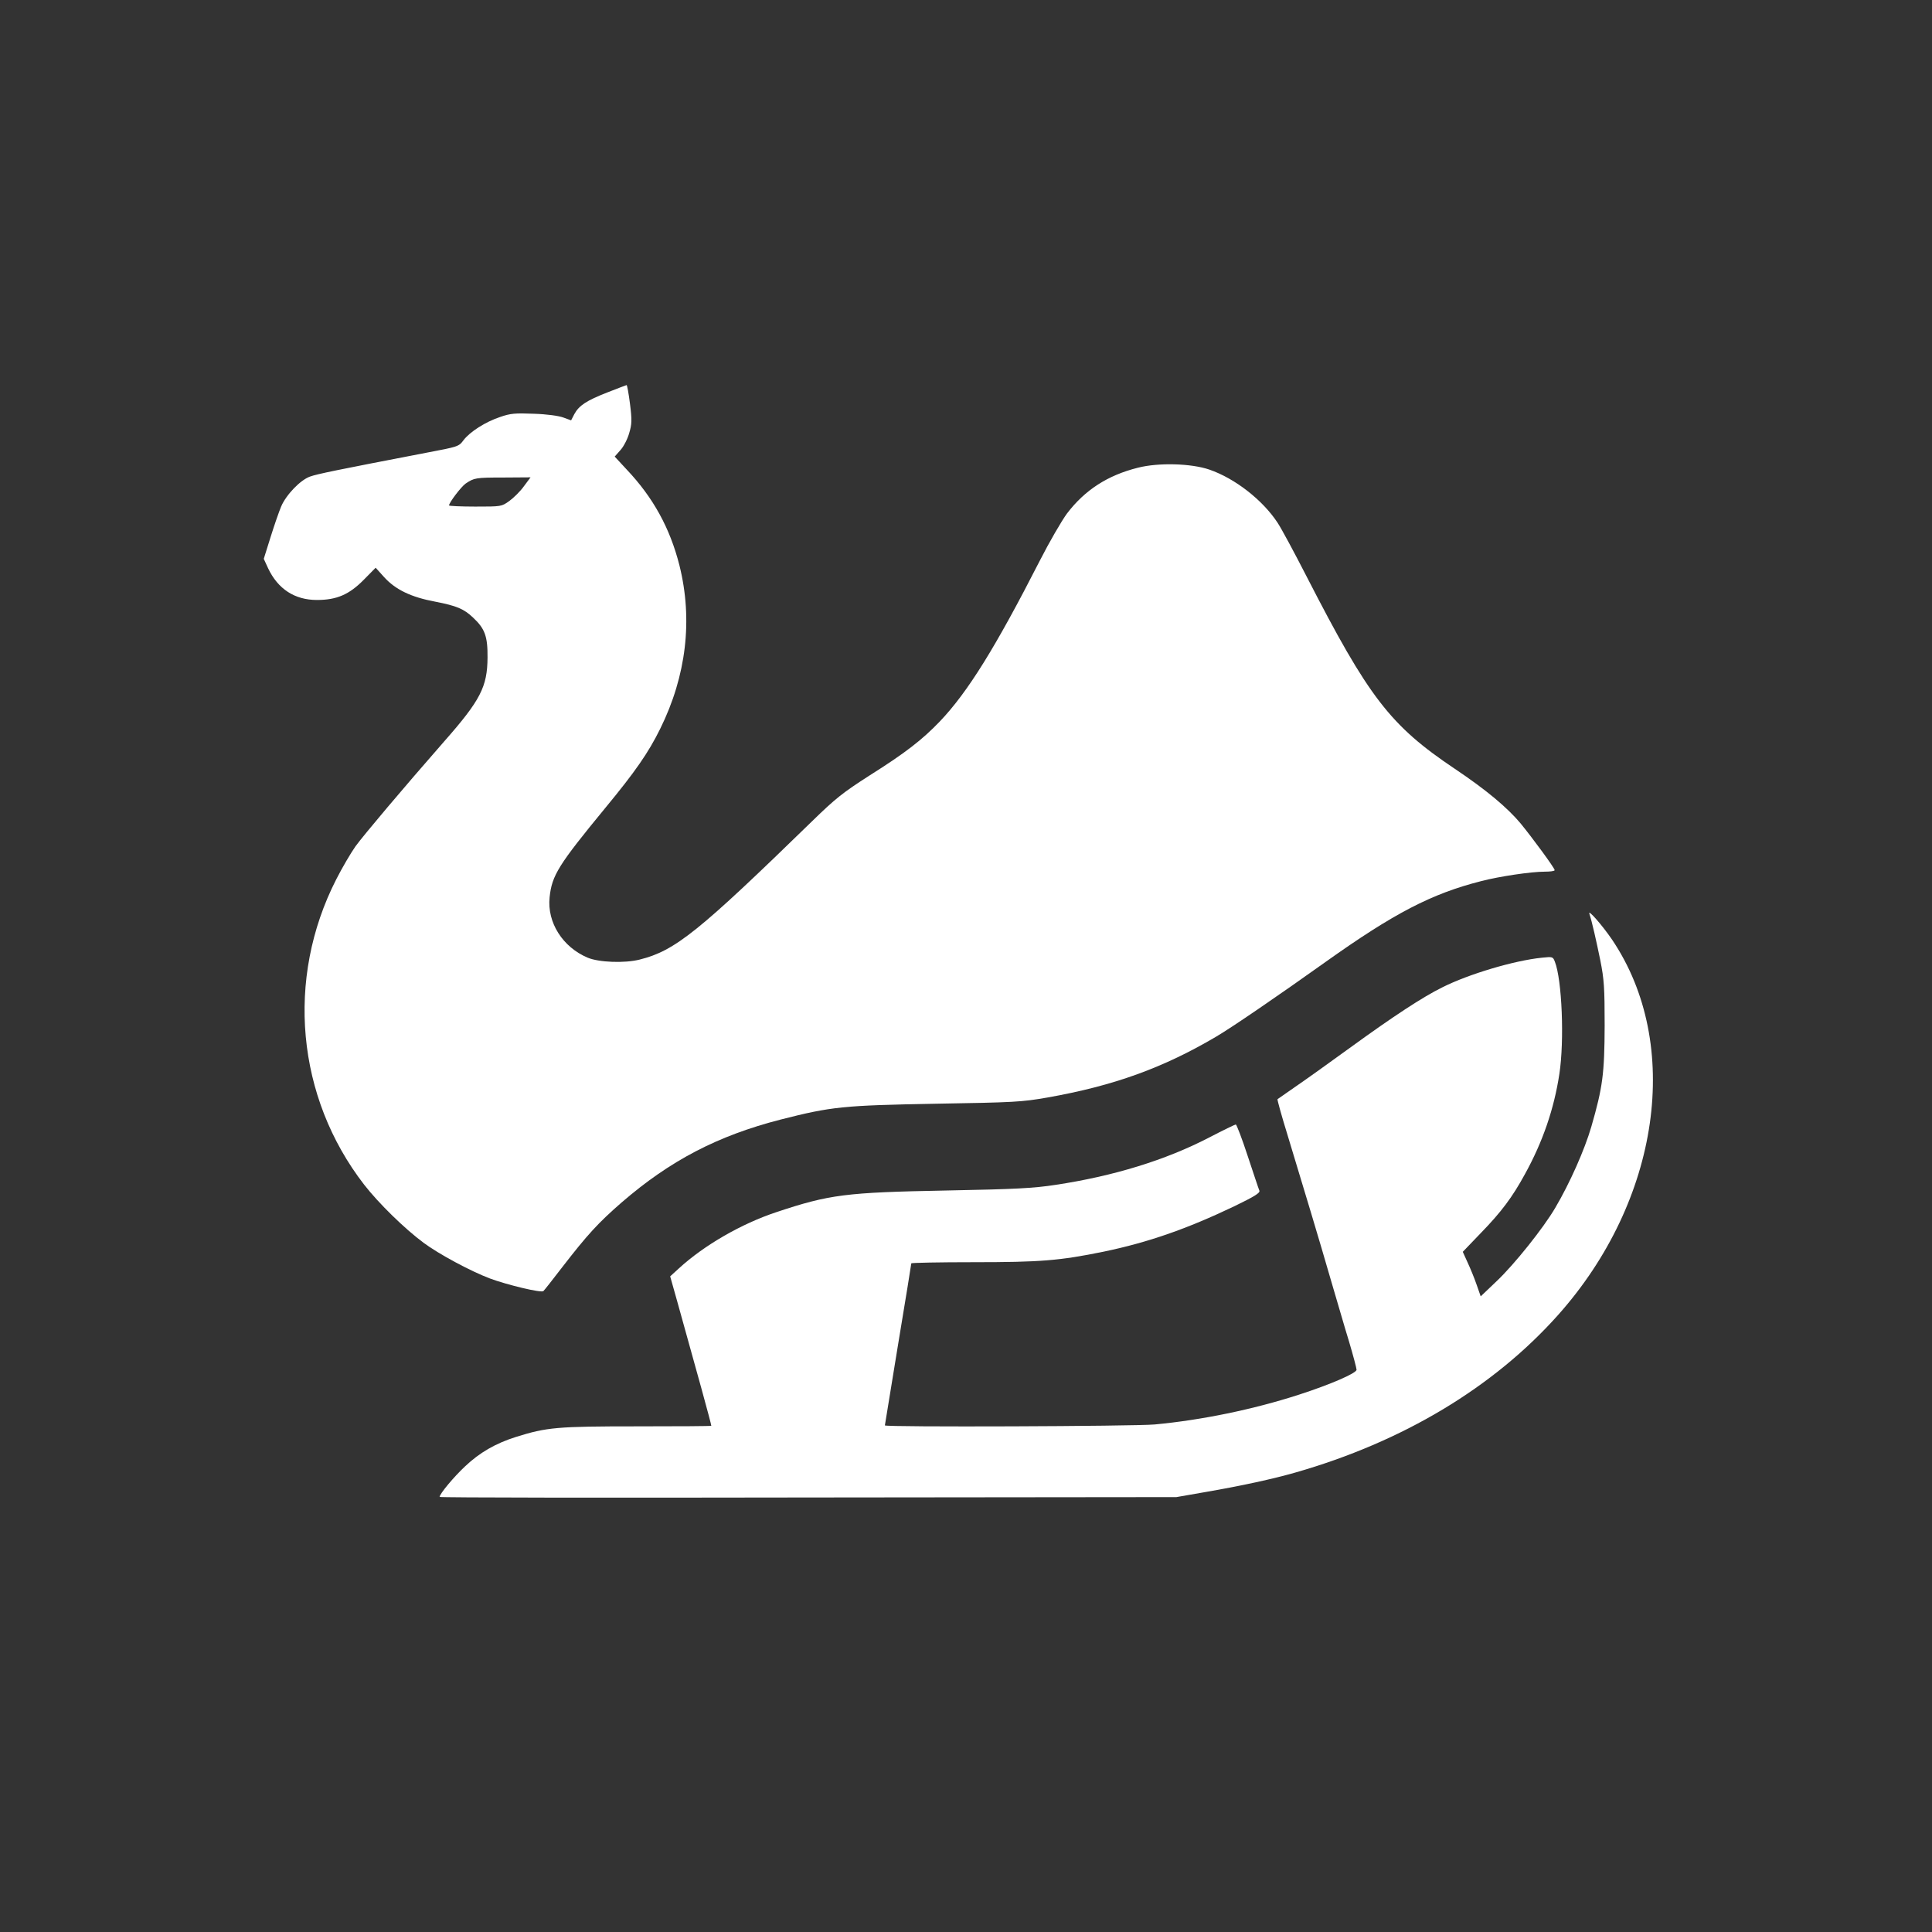
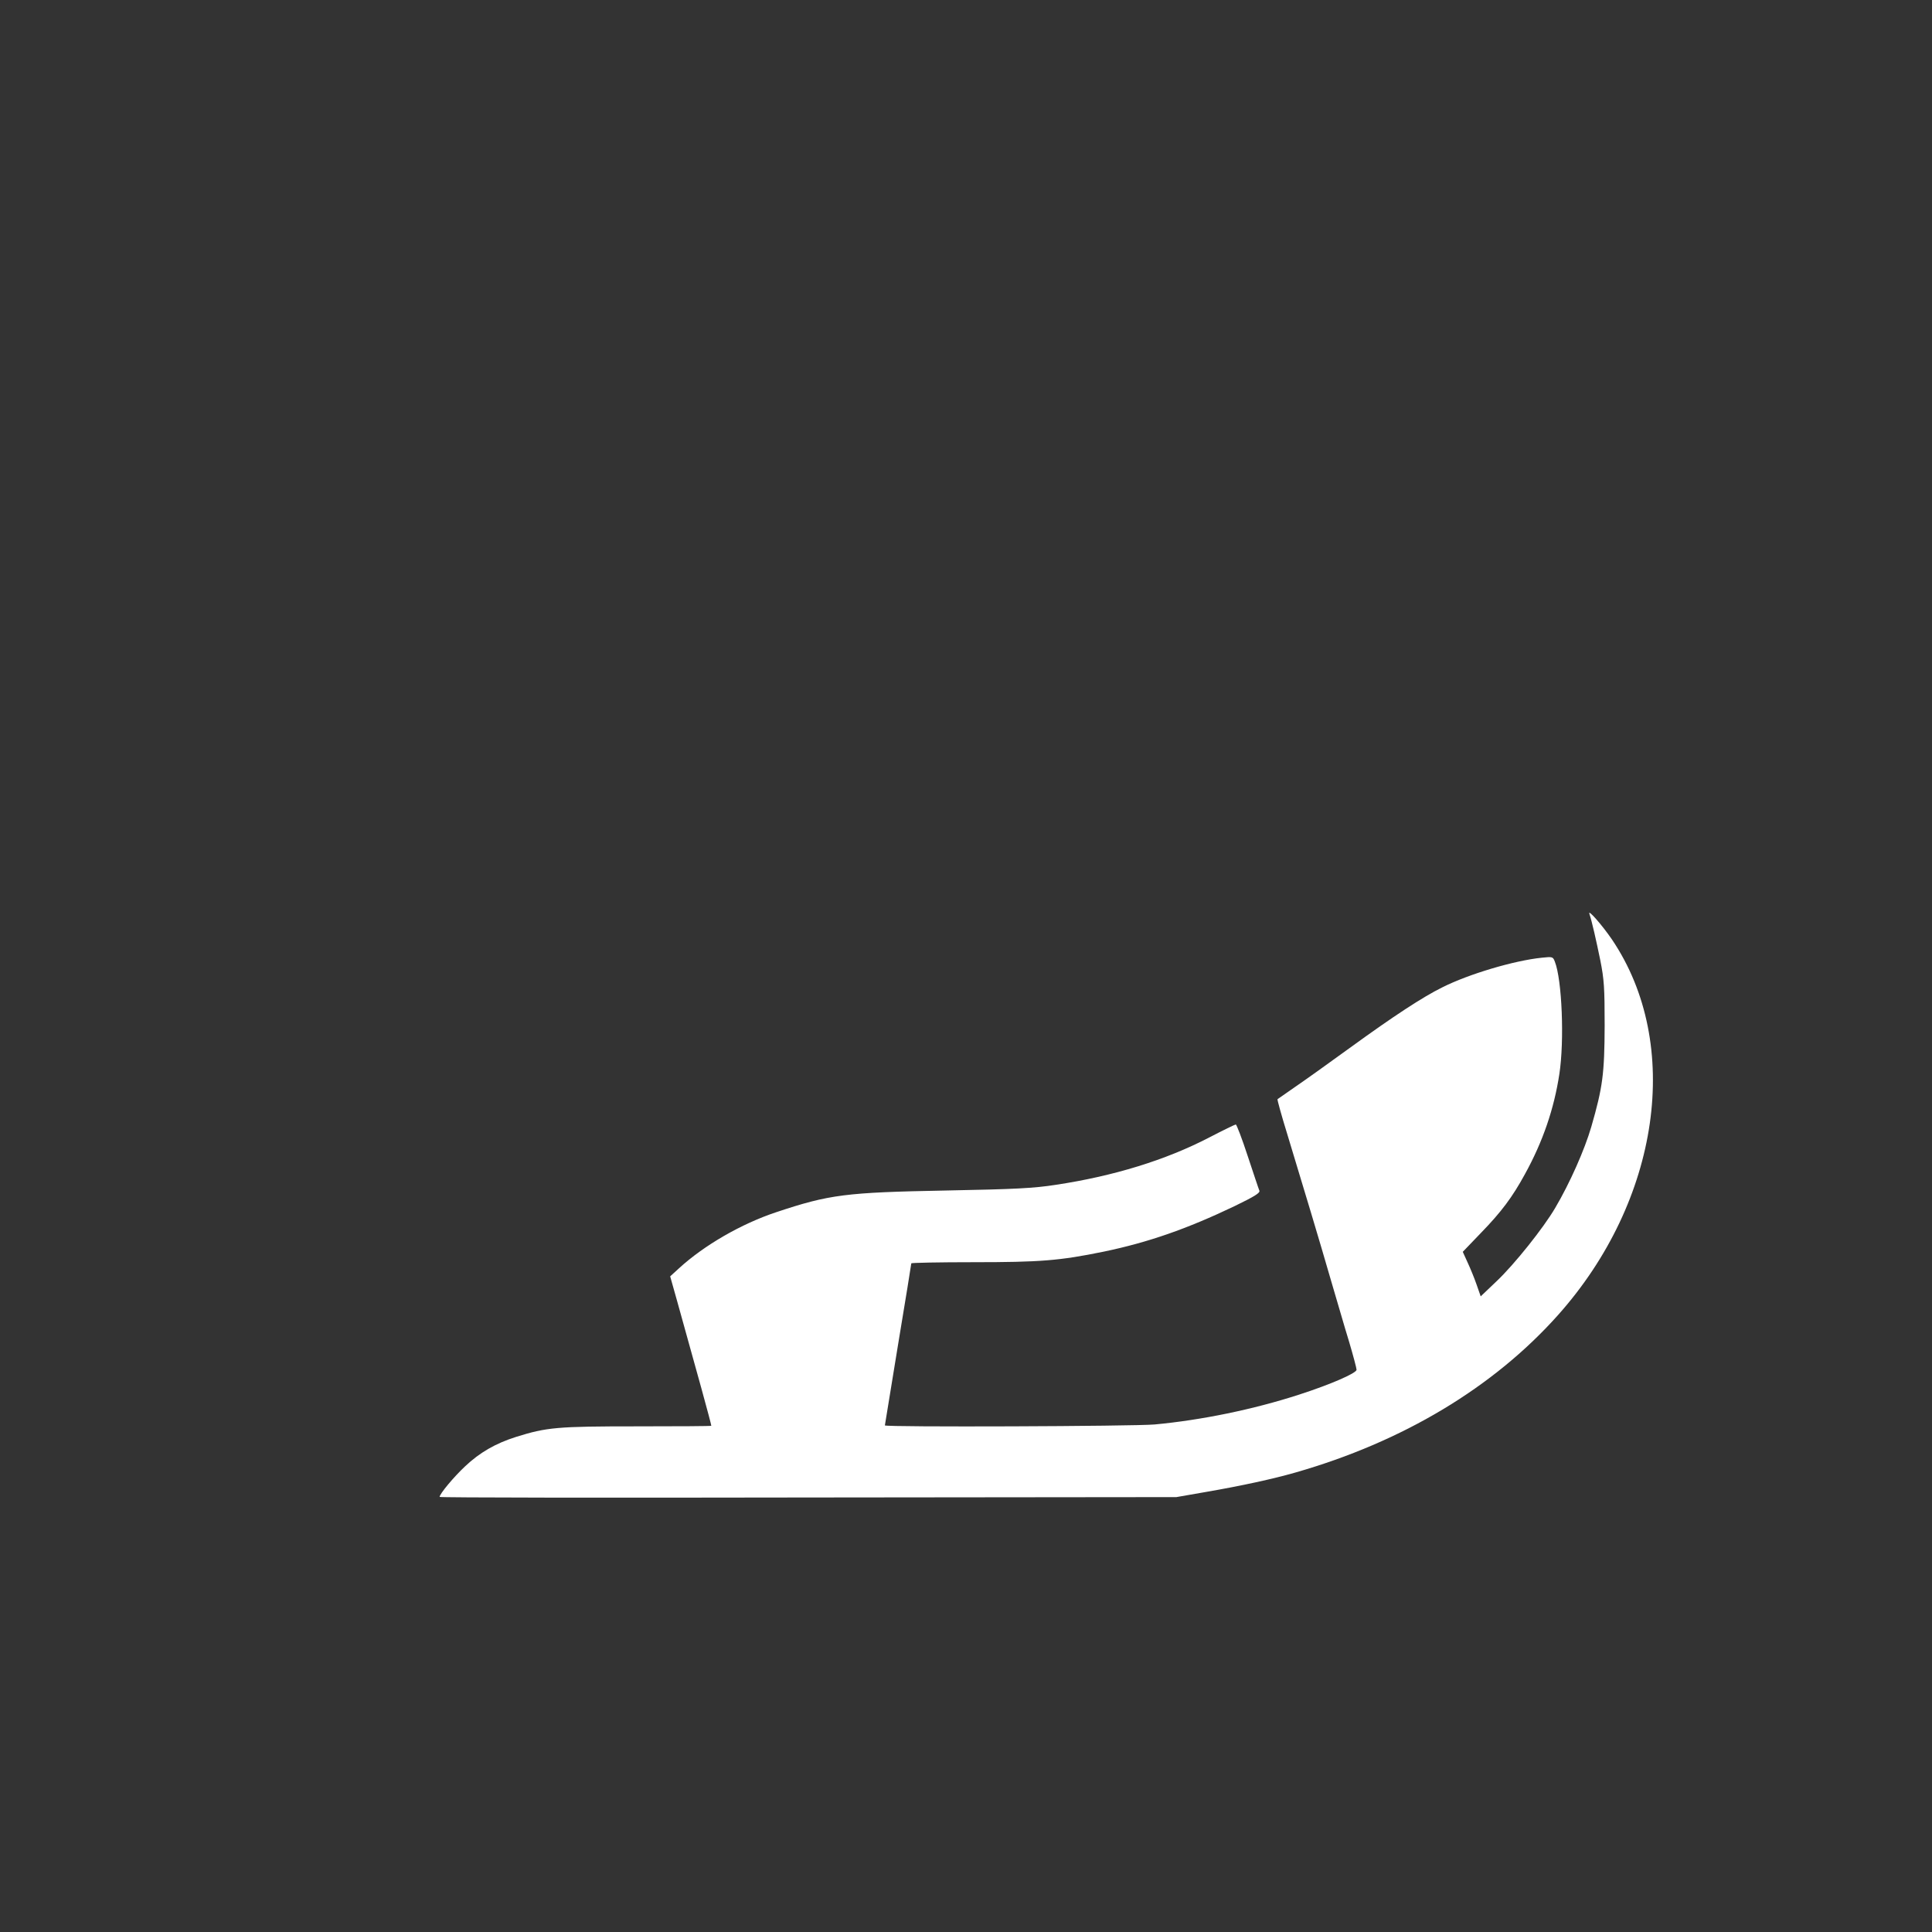
<svg xmlns="http://www.w3.org/2000/svg" version="1.0" width="1024pt" height="1024pt" viewBox="0 0 1024 1024" preserveAspectRatio="xMidYMid meet">
  <rect x="0" y="0" width="1024" height="1024" fill="#333333" stroke="none" />
  <g transform="translate(0,1024) scale(0.1,-0.1)" fill="#ffffff" stroke="none">
-     <path d="M3219 8160 c-110 -43 -150 -69 -175 -115 l-17 -33 -41 15 c-24 9 -89 18 -156 20 -100 4 -124 2 -179 -17 -78 -26 -160 -78 -195 -124 -24 -33 -30 -34 -193 -65 -478 -92 -581 -113 -620 -127 -51 -18 -127 -97 -153 -159 -11 -26 -36 -98 -56 -162 l-36 -115 23 -50 c52 -110 141 -168 259 -168 105 0 171 29 248 107 l63 64 45 -50 c60 -66 142 -106 271 -130 113 -22 152 -38 201 -85 62 -58 77 -99 76 -211 -1 -155 -37 -226 -230 -445 -219 -250 -428 -498 -470 -556 -24 -34 -70 -112 -102 -175 -269 -527 -211 -1154 148 -1618 77 -99 214 -233 315 -308 79 -59 248 -150 351 -189 91 -34 274 -78 284 -67 5 4 50 62 101 128 133 172 190 234 314 342 257 222 508 353 842 439 271 69 331 75 823 84 416 7 455 9 592 33 351 62 613 157 893 322 82 48 329 217 580 396 364 259 562 362 826 429 96 25 264 50 337 50 28 0 52 3 52 8 0 11 -117 170 -180 247 -71 85 -182 178 -349 290 -343 230 -456 377 -786 1020 -65 127 -134 255 -154 285 -79 120 -225 234 -361 281 -96 33 -269 38 -379 10 -160 -40 -281 -118 -376 -243 -28 -38 -93 -150 -144 -250 -235 -460 -382 -697 -530 -852 -93 -97 -183 -167 -372 -286 -142 -91 -182 -123 -302 -240 -604 -588 -728 -689 -917 -736 -79 -20 -215 -15 -275 10 -133 56 -216 187 -202 320 12 117 47 172 297 476 156 189 227 291 289 417 139 281 174 579 102 867 -50 197 -139 359 -279 507 l-64 69 31 35 c17 19 38 60 46 90 14 47 15 68 4 155 -7 55 -15 99 -18 99 -3 -1 -49 -18 -102 -39z m-442 -497 c-19 -27 -54 -61 -77 -78 -42 -30 -42 -30 -181 -30 -76 0 -139 3 -139 6 0 15 64 99 88 116 45 30 52 32 200 32 l144 1 -35 -47z" />
    <path d="M8424 5397 c14 -42 36 -140 58 -247 20 -101 23 -144 23 -345 -1 -256 -10 -327 -71 -538 -35 -120 -113 -297 -191 -429 -62 -106 -216 -299 -310 -388 l-85 -81 -22 63 c-12 35 -34 88 -48 118 l-25 55 96 100 c108 111 167 190 233 311 95 172 155 347 183 532 27 177 14 499 -24 595 -10 26 -12 27 -68 21 -148 -15 -389 -87 -528 -157 -104 -51 -262 -155 -485 -317 -118 -86 -253 -182 -300 -214 -47 -33 -87 -61 -89 -62 -2 -2 21 -86 52 -186 86 -283 171 -565 231 -773 31 -104 73 -251 96 -325 22 -74 40 -142 40 -150 0 -18 -138 -78 -305 -132 -244 -79 -518 -135 -765 -158 -110 -10 -1430 -15 -1430 -5 0 2 32 195 70 429 39 233 70 427 70 430 0 3 148 6 329 6 354 0 457 8 691 56 236 49 442 121 693 241 107 52 136 70 132 82 -4 9 -31 91 -62 184 -30 92 -59 167 -63 167 -4 0 -68 -31 -141 -69 -231 -120 -508 -205 -814 -251 -117 -18 -212 -23 -580 -30 -533 -10 -619 -21 -901 -115 -184 -61 -382 -175 -516 -298 l-46 -42 38 -135 c99 -354 180 -647 180 -657 0 -2 -177 -3 -394 -3 -424 0 -478 -5 -641 -56 -108 -34 -193 -83 -270 -156 -59 -55 -135 -146 -135 -162 0 -4 879 -5 1953 -3 l1952 2 155 27 c191 33 356 69 475 103 570 163 1050 451 1392 834 542 607 661 1437 287 1991 -51 75 -129 164 -120 137z" />
  </g>
</svg>